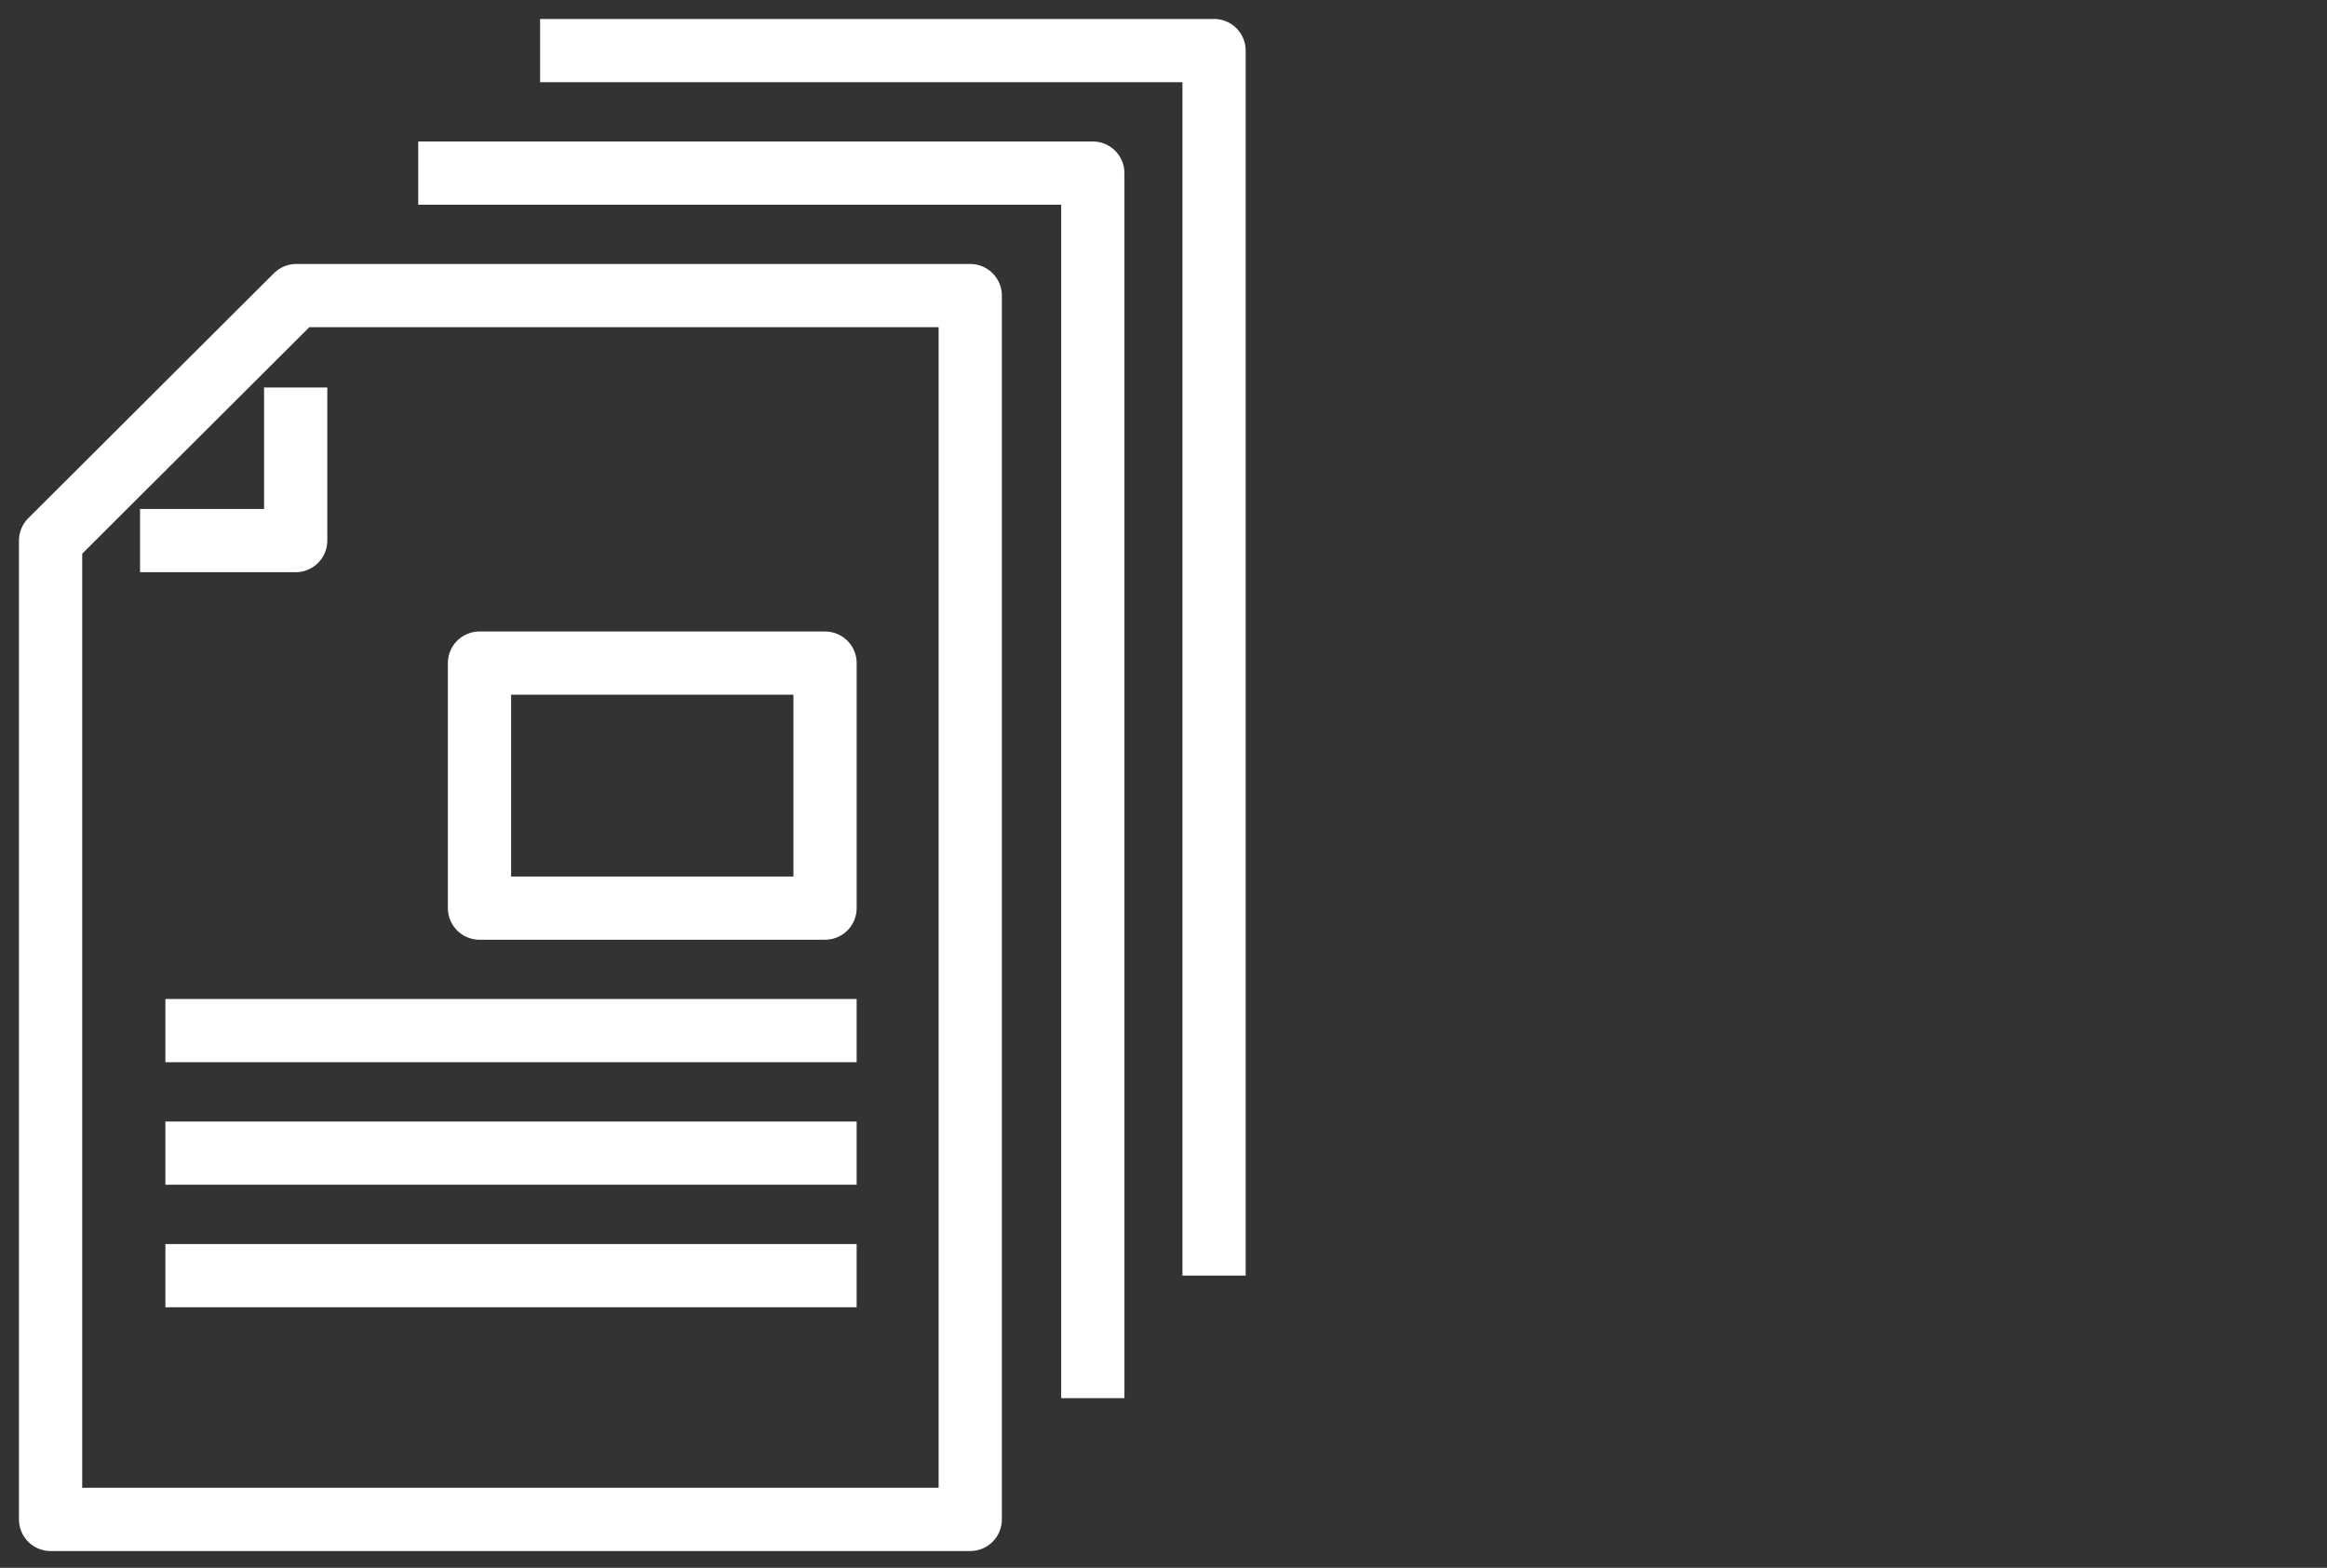
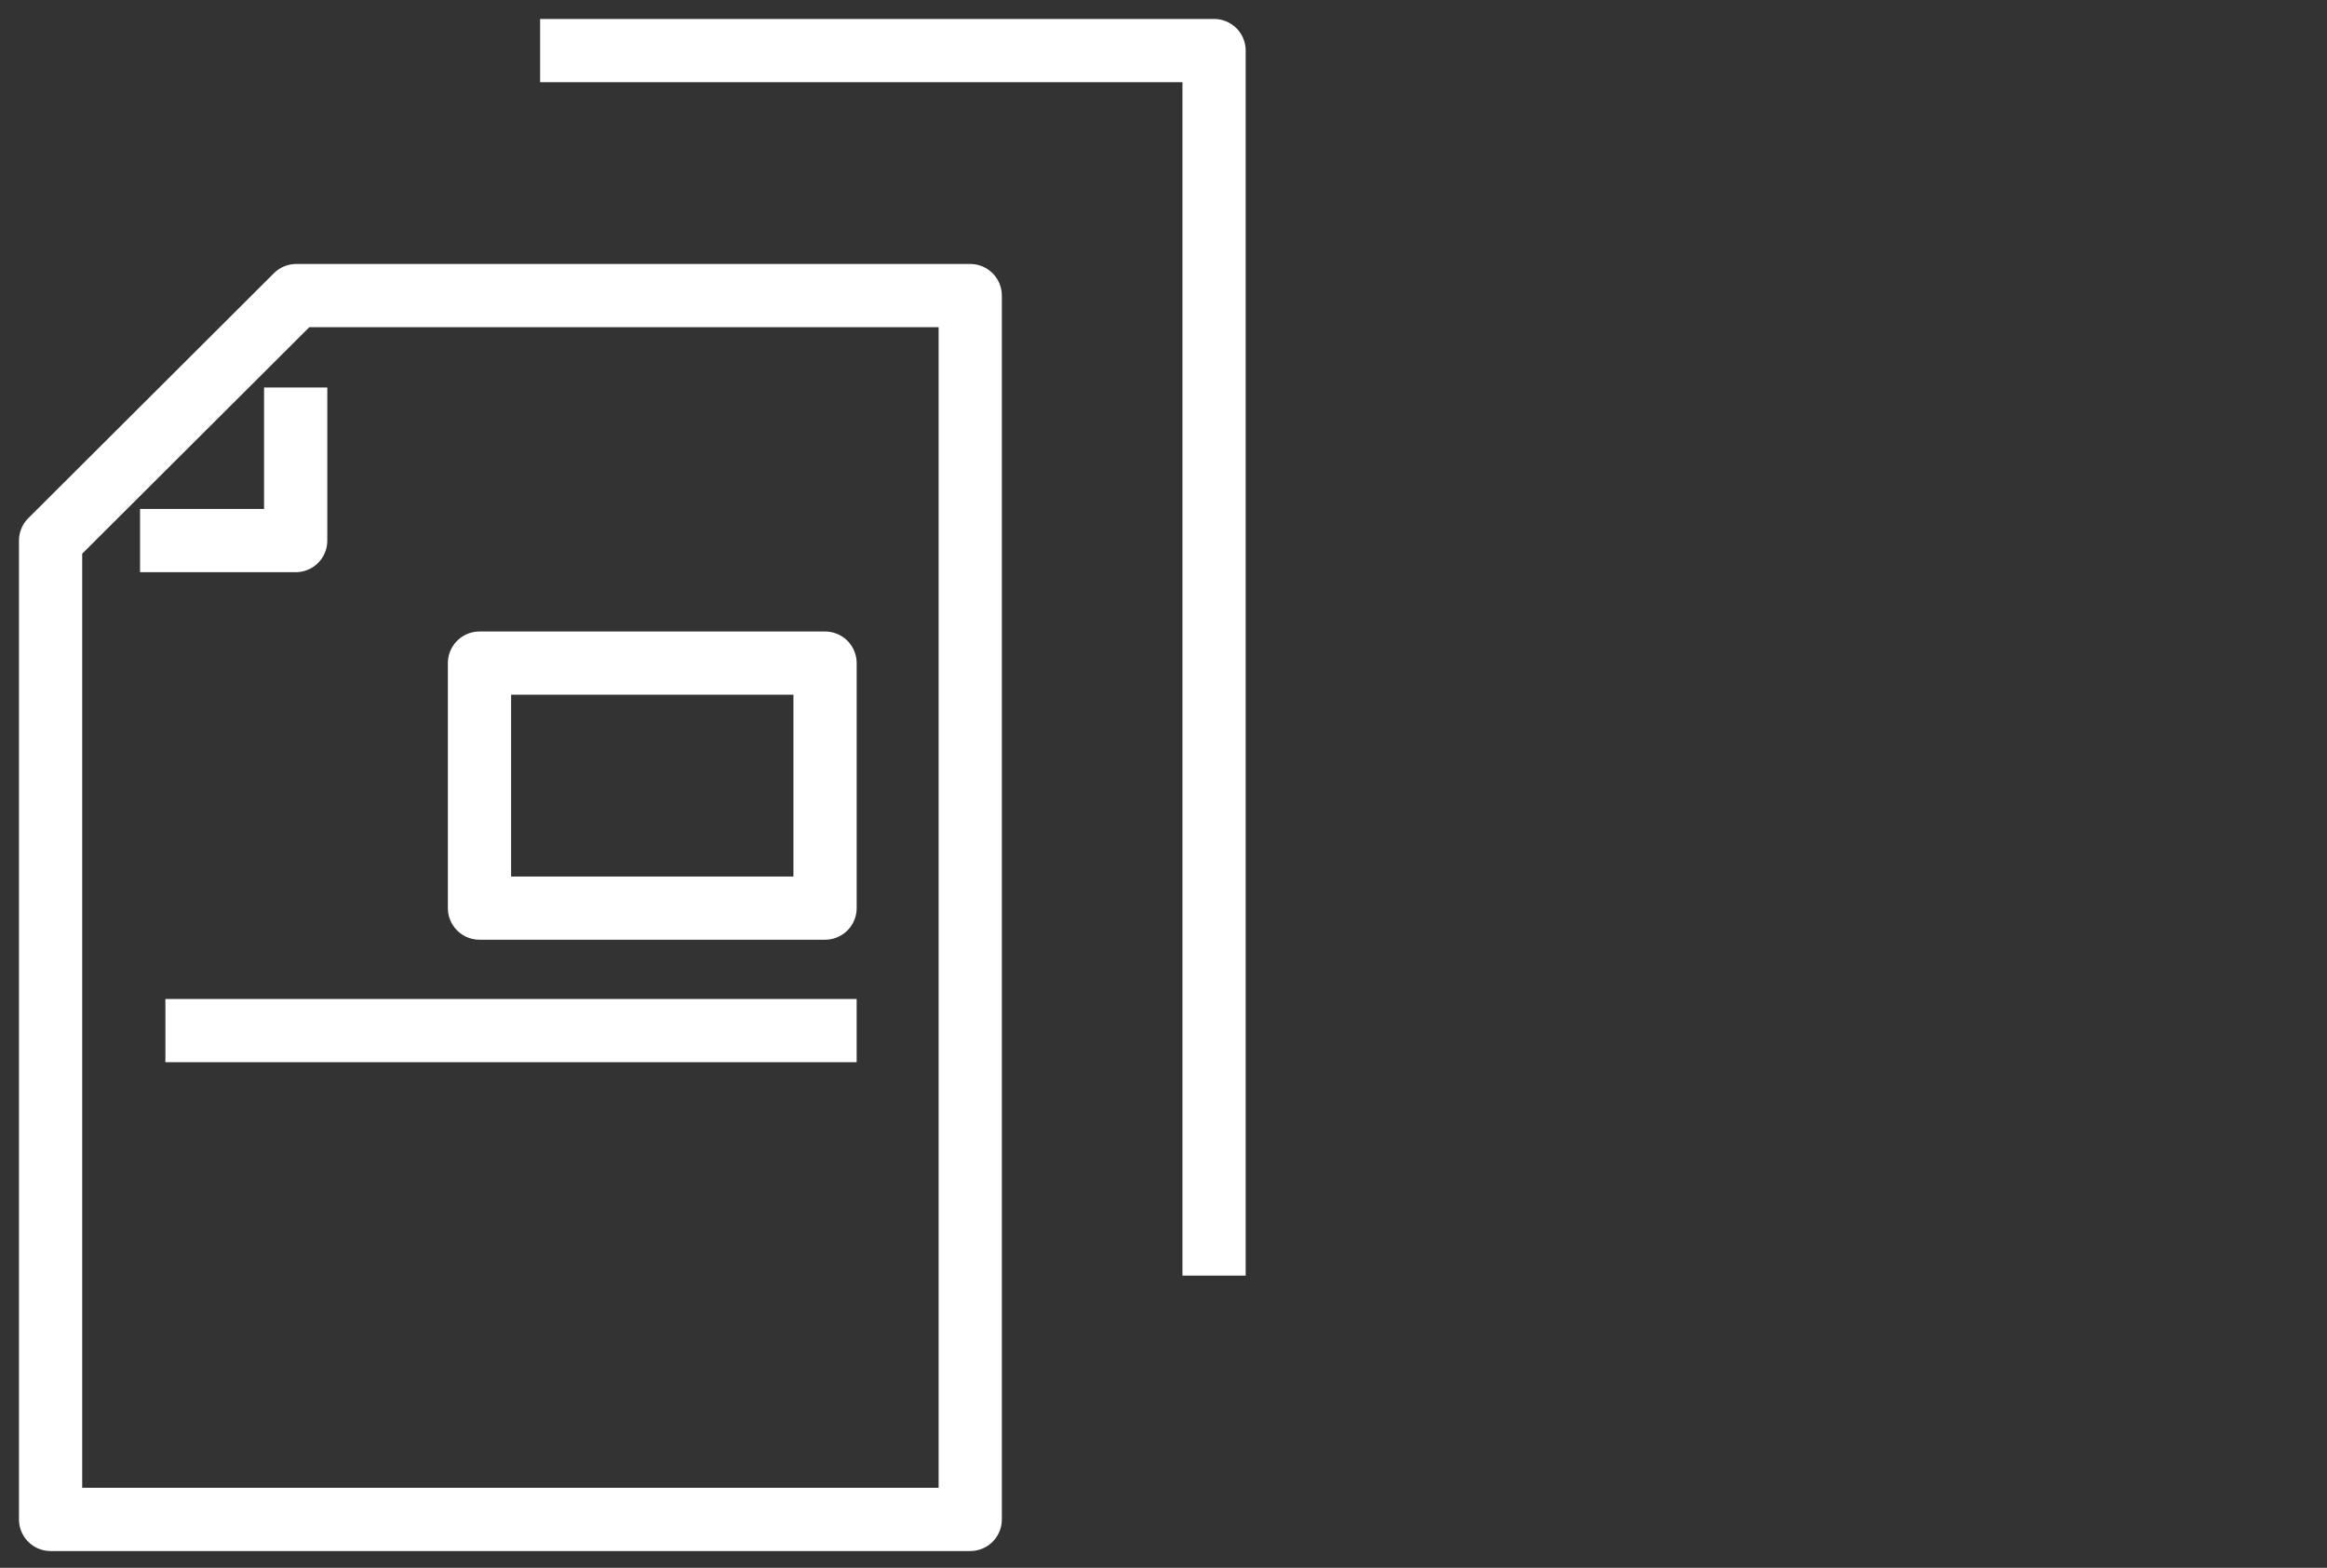
<svg xmlns="http://www.w3.org/2000/svg" width="92" height="62" viewBox="0 0 92 62" fill="none">
  <rect x="0" y="0" width="92" height="62" fill="#333333" stroke="none" />
-   <path d="M7.789 45.601H32.618" stroke="white" stroke-width="2.5" stroke-linecap="square" stroke-linejoin="round" />
  <path d="M7.789 40.757H32.618" stroke="white" stroke-width="2.5" stroke-linecap="square" stroke-linejoin="round" />
-   <path d="M7.789 50.446H32.618" stroke="white" stroke-width="2.5" stroke-linecap="square" stroke-linejoin="round" />
  <path d="M32.619 26.223H18.957V35.912H32.619V26.223Z" stroke="white" stroke-width="2.5" stroke-linecap="square" stroke-linejoin="round" />
  <path d="M38.359 11.689H11.713L2 21.378V60.087H37.487H38.359V11.689Z" stroke="white" stroke-width="2.5" stroke-linecap="square" stroke-linejoin="round" />
-   <path d="M43.205 55.291V6.845H16.535" stroke="white" stroke-width="2.5" stroke-linejoin="round" />
  <path d="M47.999 50.446V2H21.354" stroke="white" stroke-width="2.5" stroke-linejoin="round" />
  <path d="M5.537 21.378H11.69V15.323" stroke="white" stroke-width="2.5" stroke-linejoin="round" />
</svg>